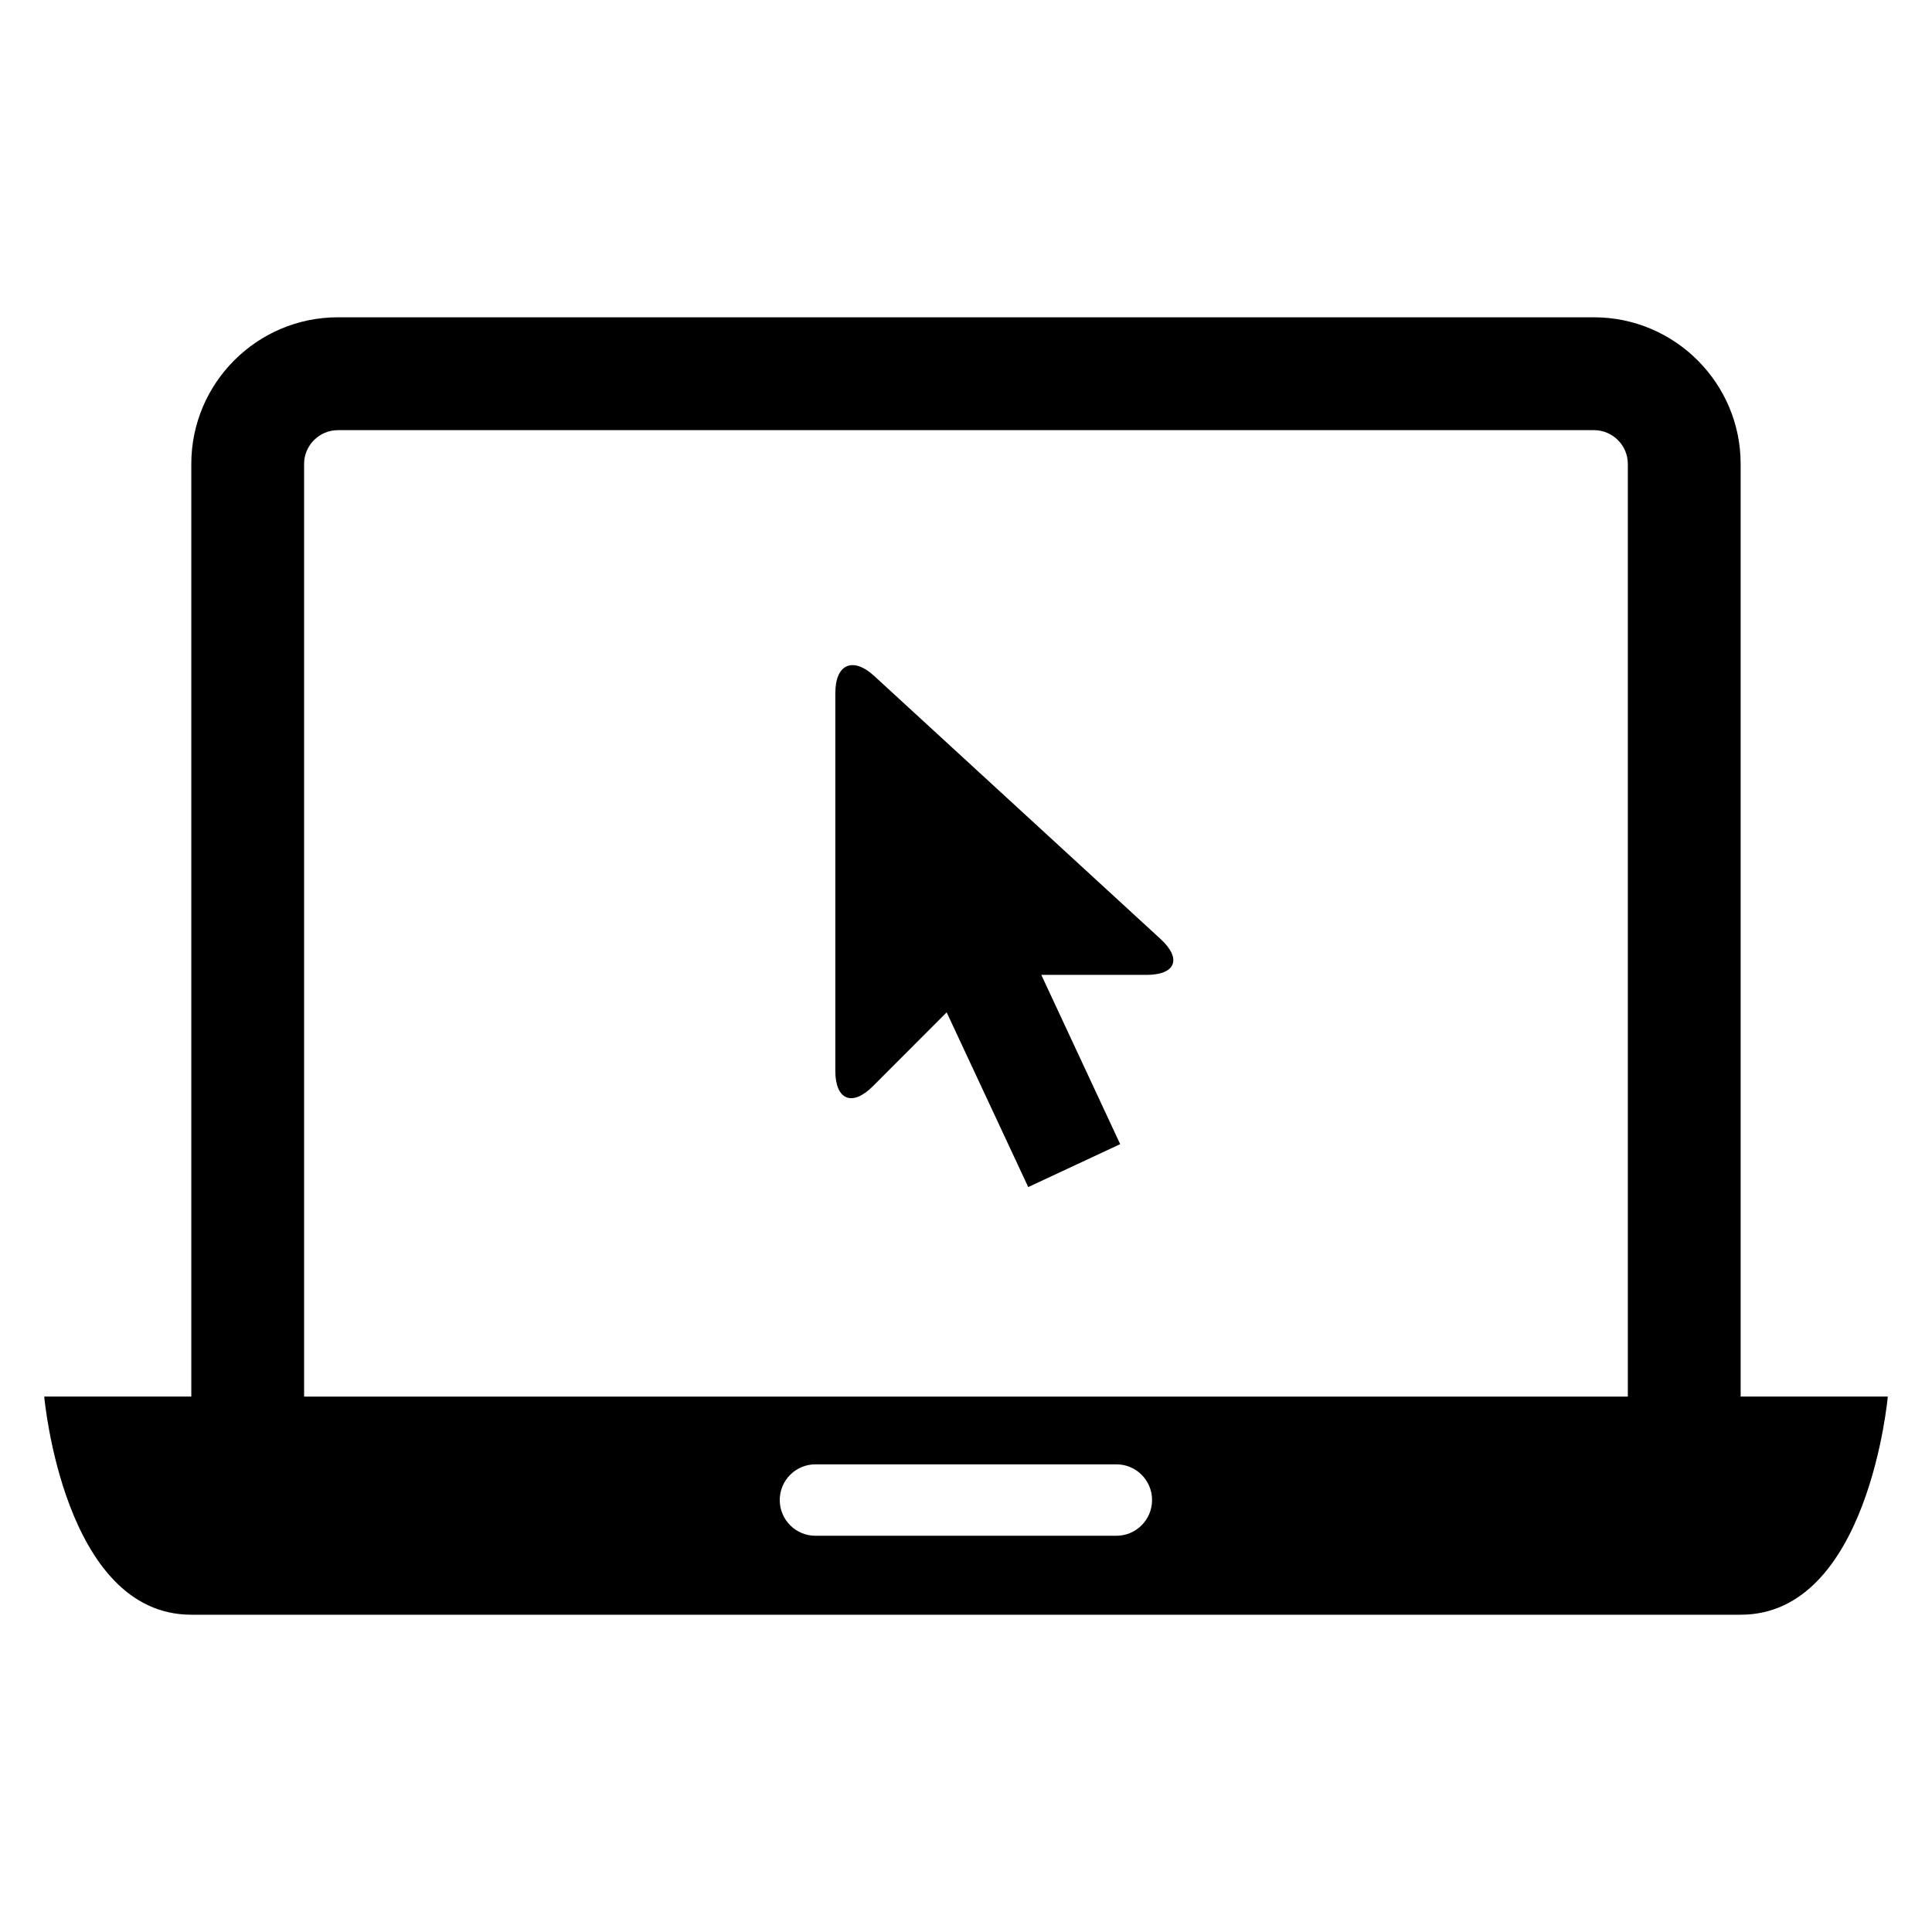
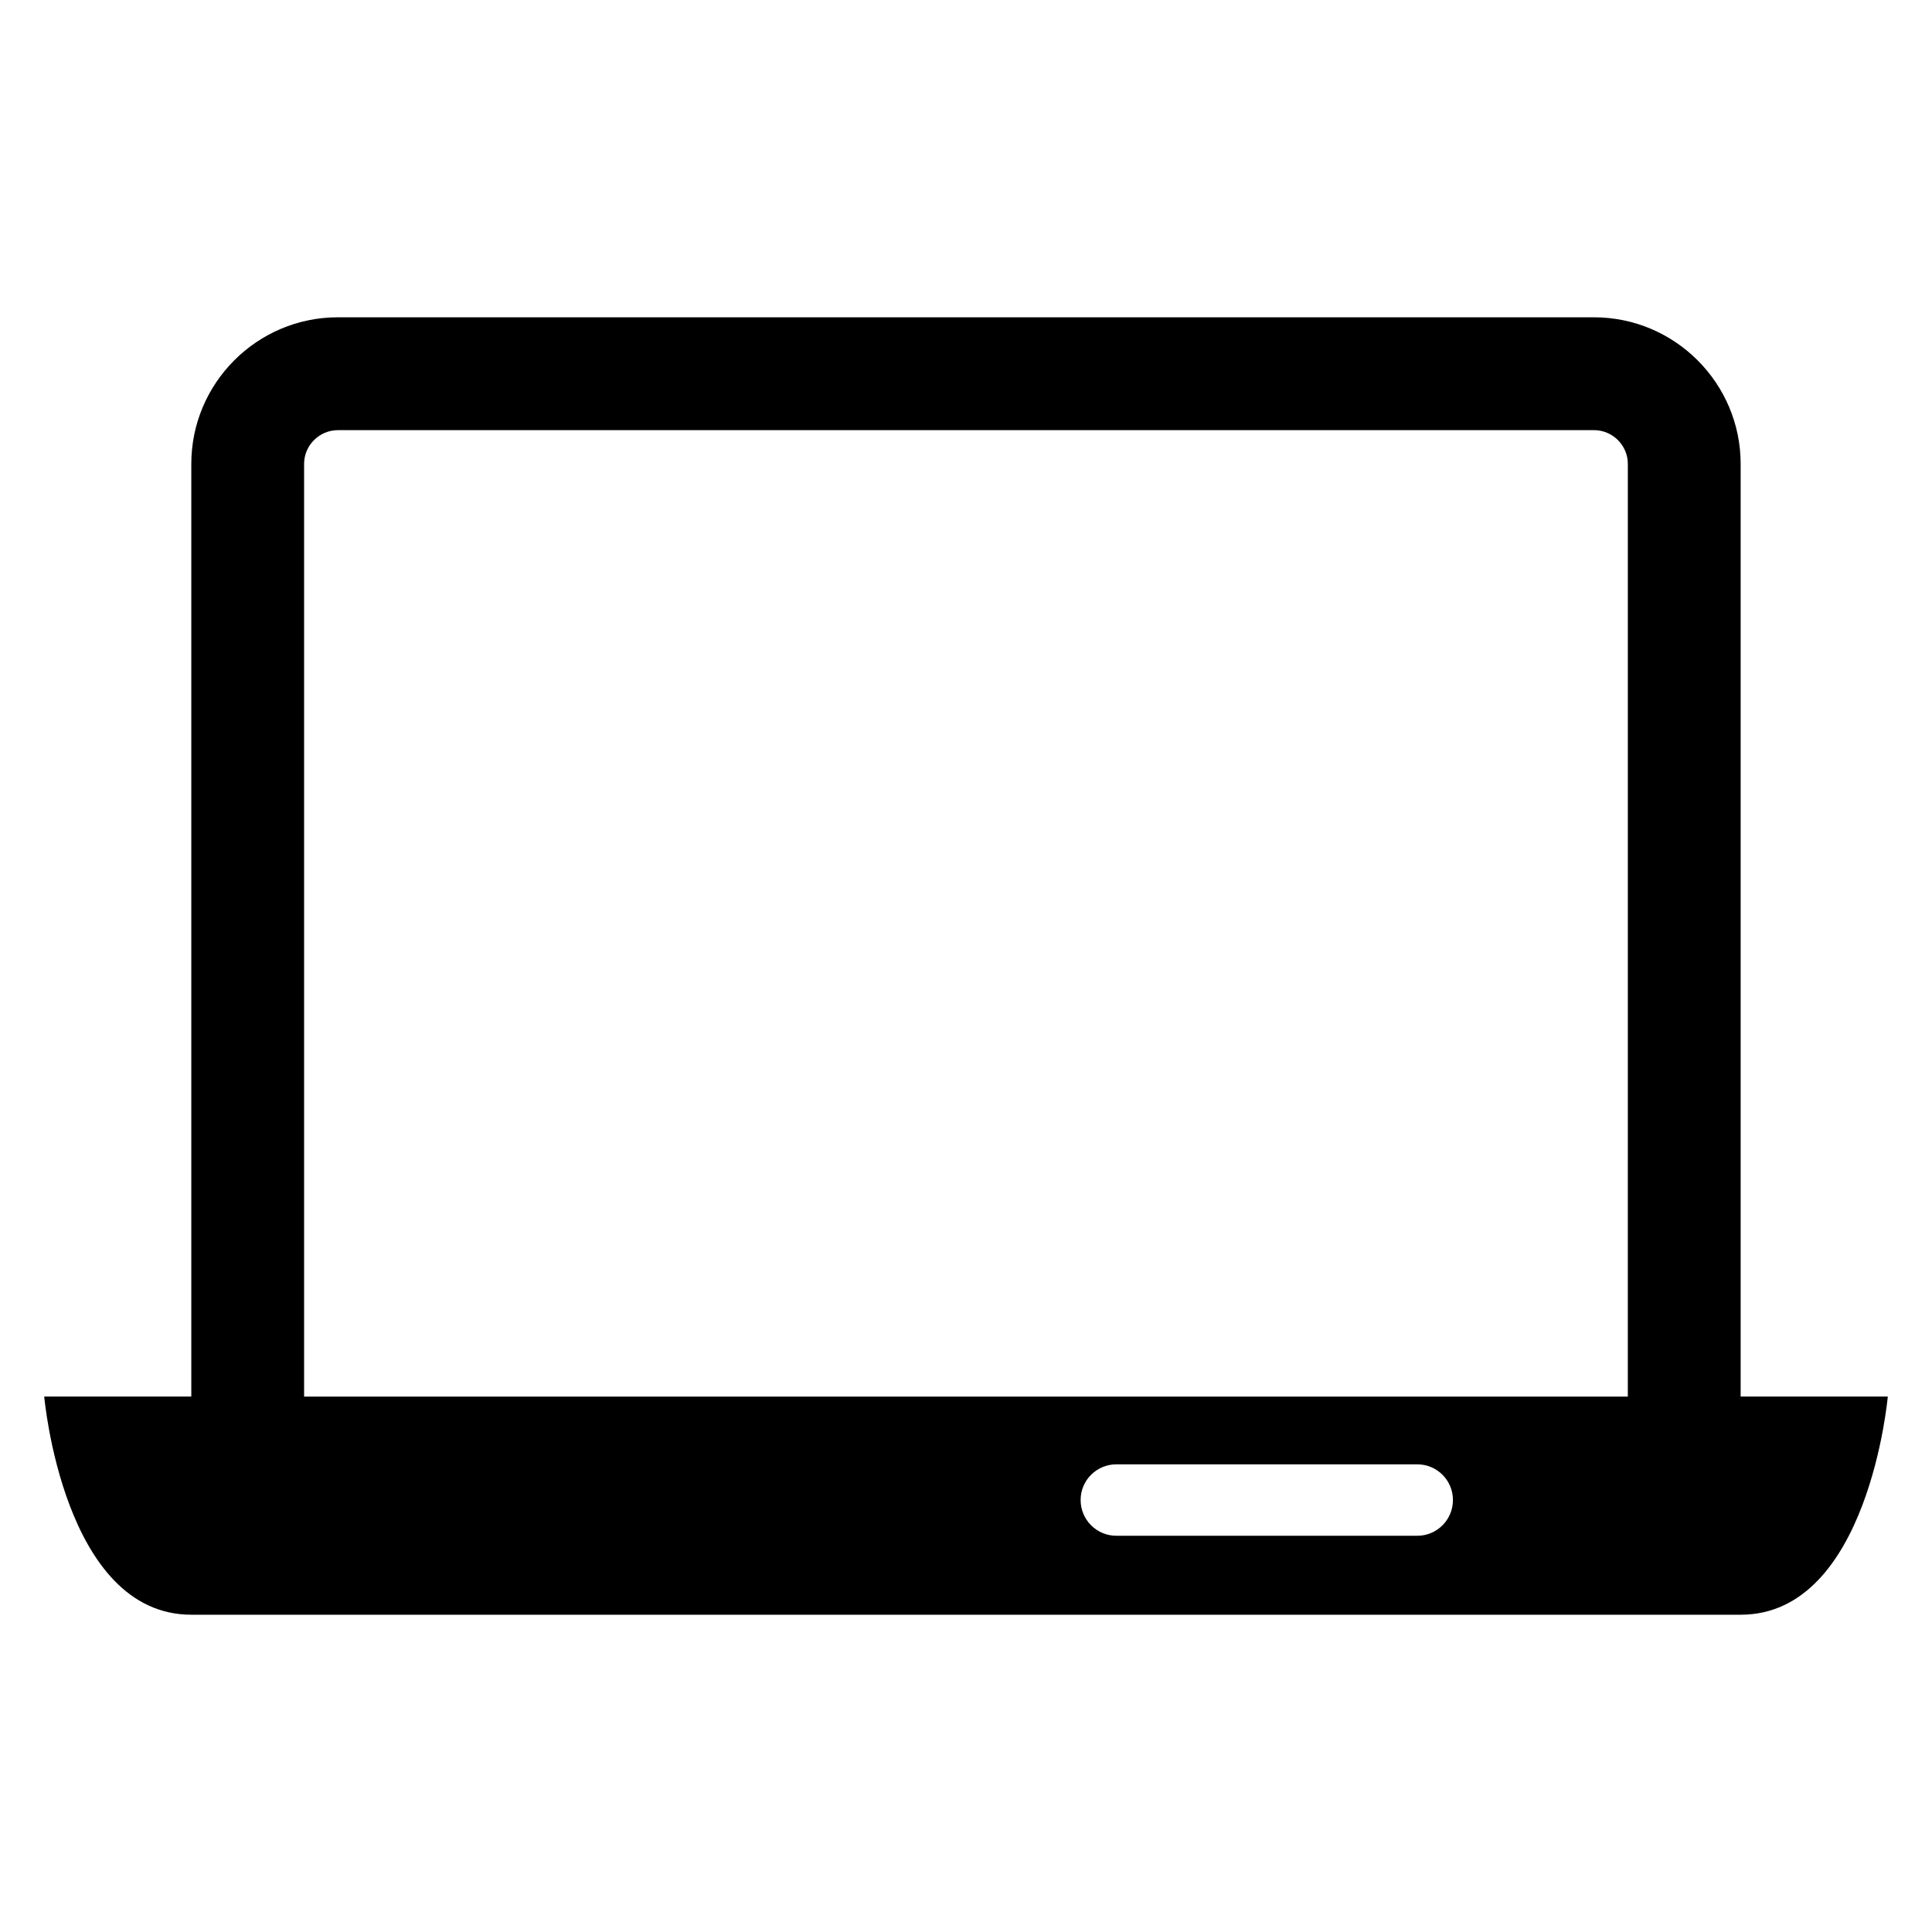
<svg xmlns="http://www.w3.org/2000/svg" fill="#000000" width="800px" height="800px" version="1.1" viewBox="144 144 512 512">
  <g>
-     <path d="m375.72 323.18c-5.695-5.25-10.352-3.207-10.352 4.519v100.06c0 7.727 4.441 9.602 9.922 4.137l19.586-19.617 21.617 46.305 24.367-11.375-20.902-44.855h27.906c7.727 0 9.391-4.289 3.695-9.512z" />
-     <path d="m605.29 514.11v-247.17c0-21.402-17.449-38.855-38.887-38.855h-332.85c-21.434 0-38.855 17.449-38.855 38.855v247.16h-38.977s5.07 57.816 38.977 57.816h211.27 199.34c33.879 0 38.977-57.816 38.977-57.816h-38.992zm-165.43 36.883h-79.738c-5.25 0-9.48-4.231-9.48-9.48 0-5.223 4.231-9.449 9.48-9.449h79.738c5.223 0 9.449 4.231 9.449 9.449 0.004 5.238-4.227 9.48-9.449 9.48zm135.53-36.883h-350.8v-247.17c0-4.914 4.031-8.945 8.977-8.945l332.85-0.004c4.945 0 8.977 4.031 8.977 8.945z" />
+     <path d="m605.29 514.11v-247.17c0-21.402-17.449-38.855-38.887-38.855h-332.85c-21.434 0-38.855 17.449-38.855 38.855v247.16h-38.977s5.07 57.816 38.977 57.816h211.27 199.34c33.879 0 38.977-57.816 38.977-57.816h-38.992zm-165.43 36.883c-5.25 0-9.48-4.231-9.48-9.48 0-5.223 4.231-9.449 9.48-9.449h79.738c5.223 0 9.449 4.231 9.449 9.449 0.004 5.238-4.227 9.48-9.449 9.48zm135.53-36.883h-350.8v-247.17c0-4.914 4.031-8.945 8.977-8.945l332.85-0.004c4.945 0 8.977 4.031 8.977 8.945z" />
  </g>
</svg>